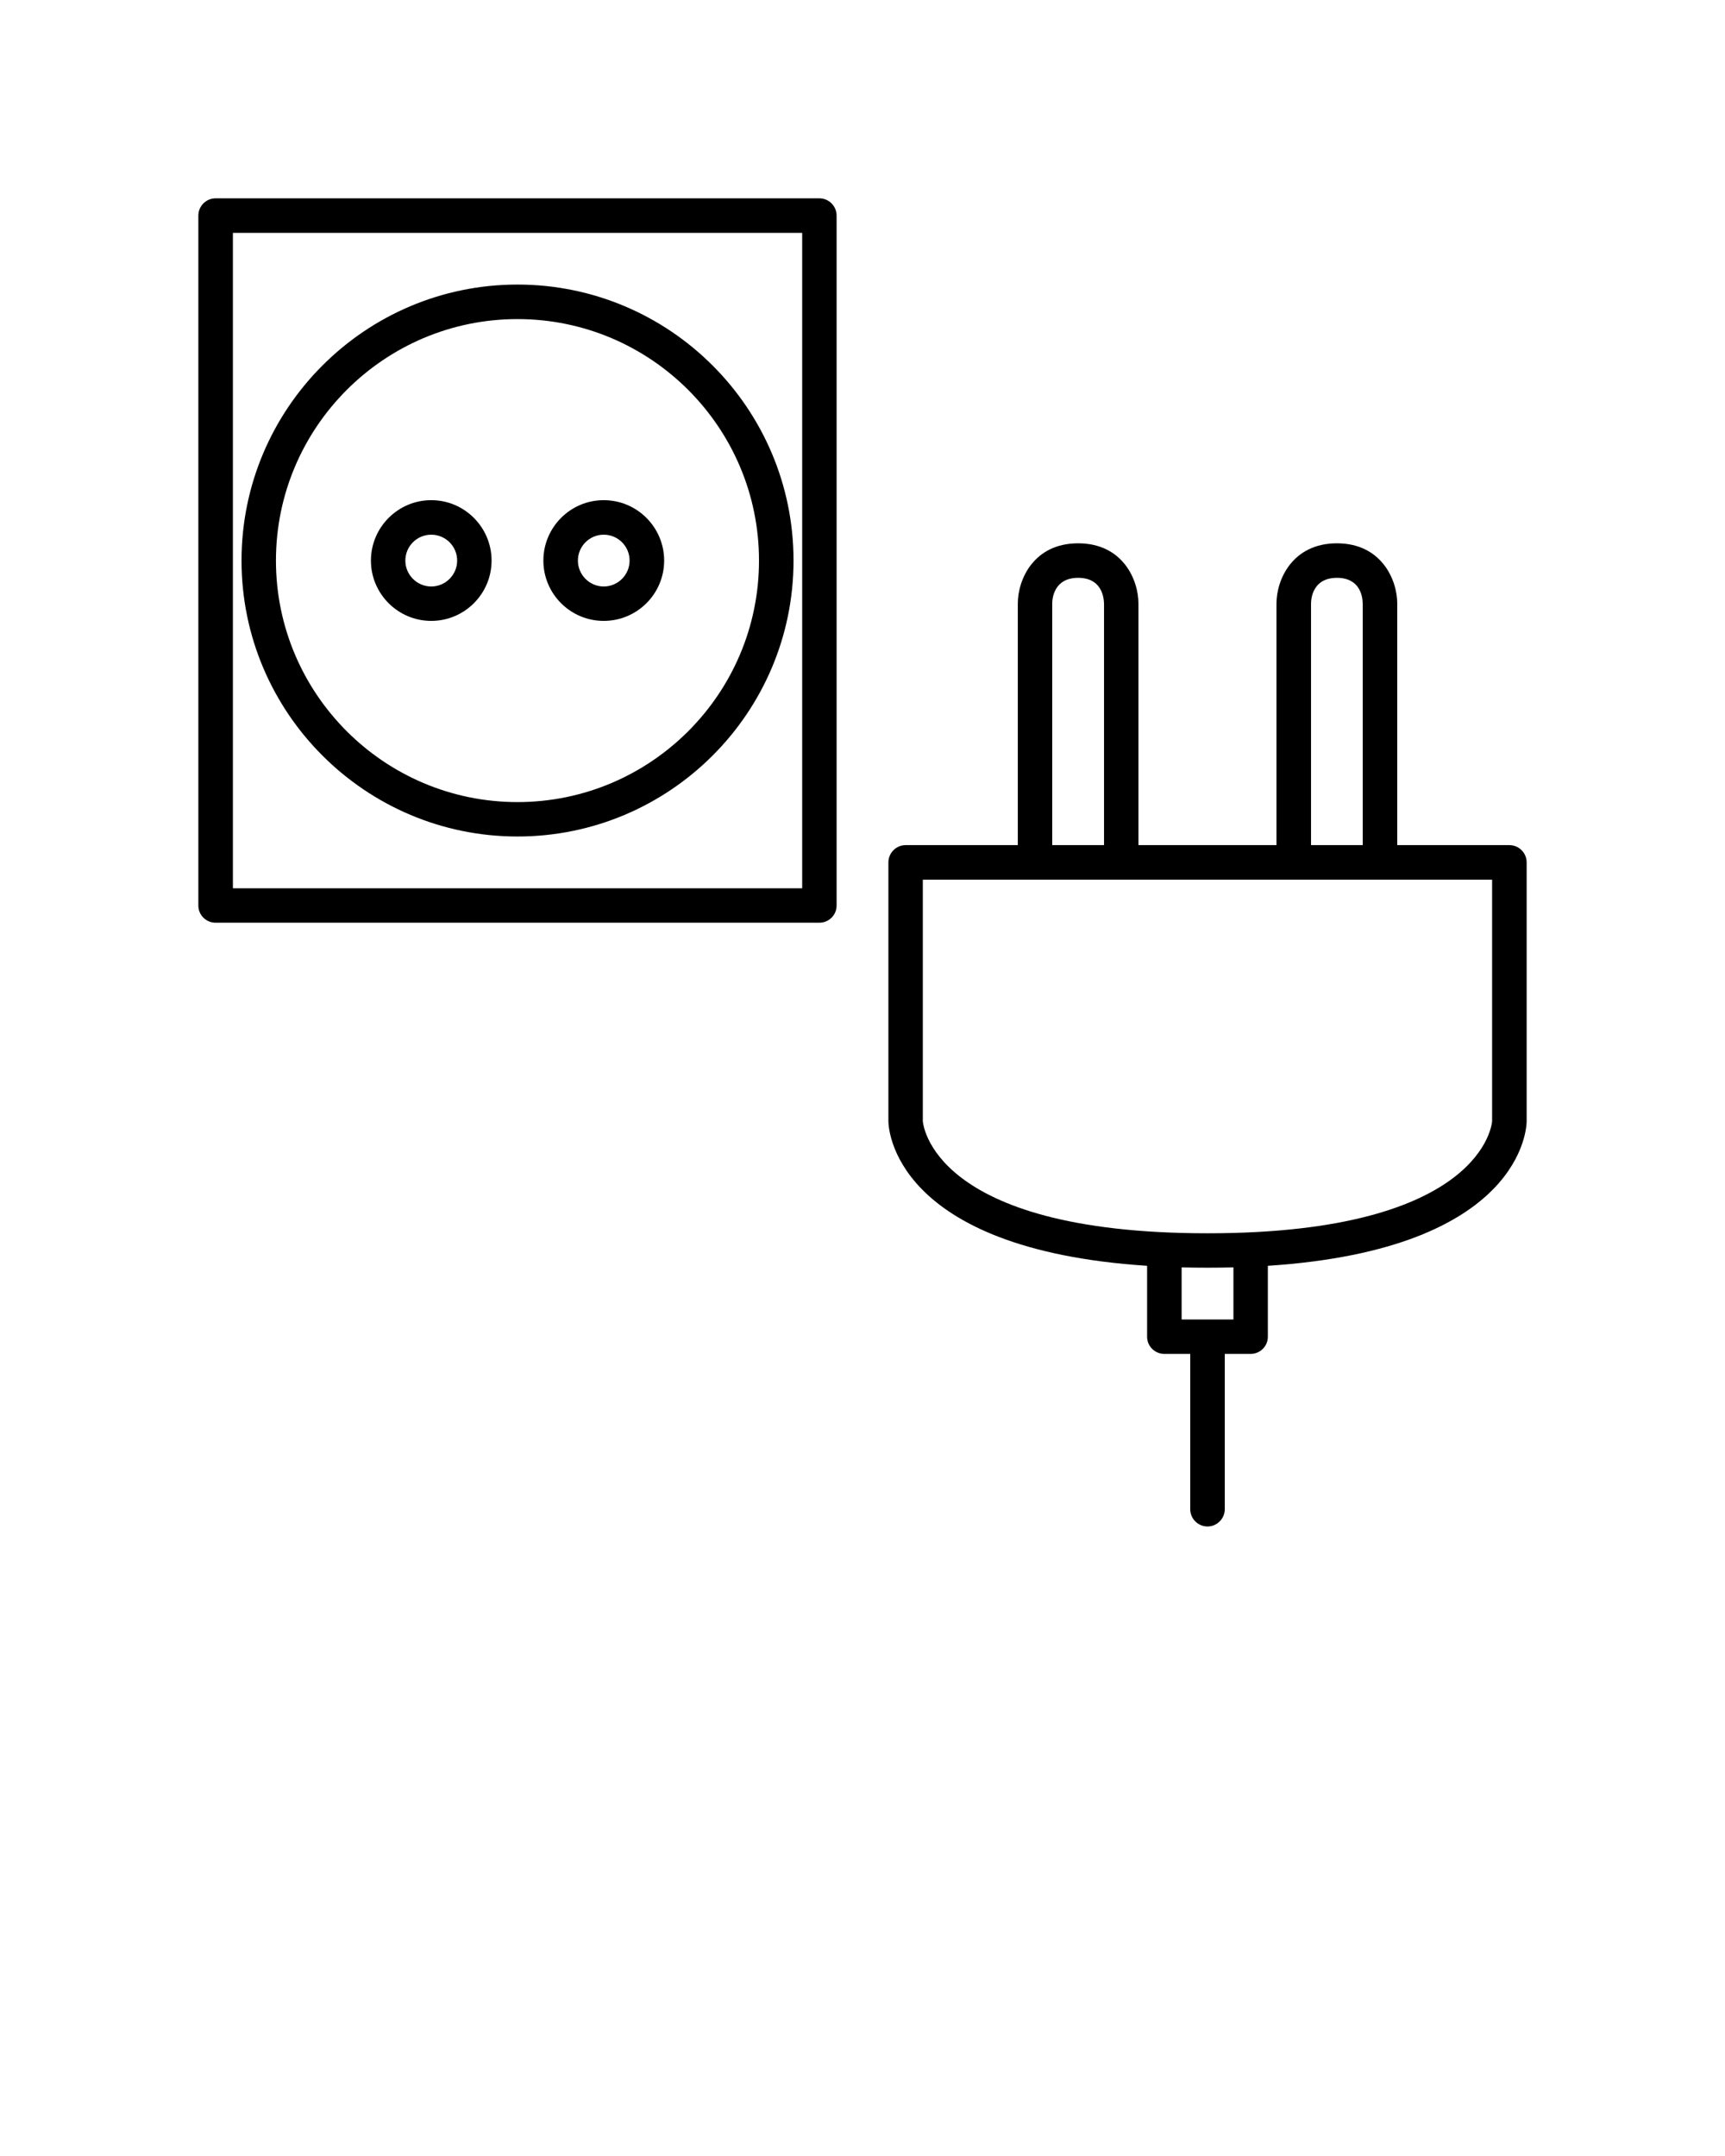
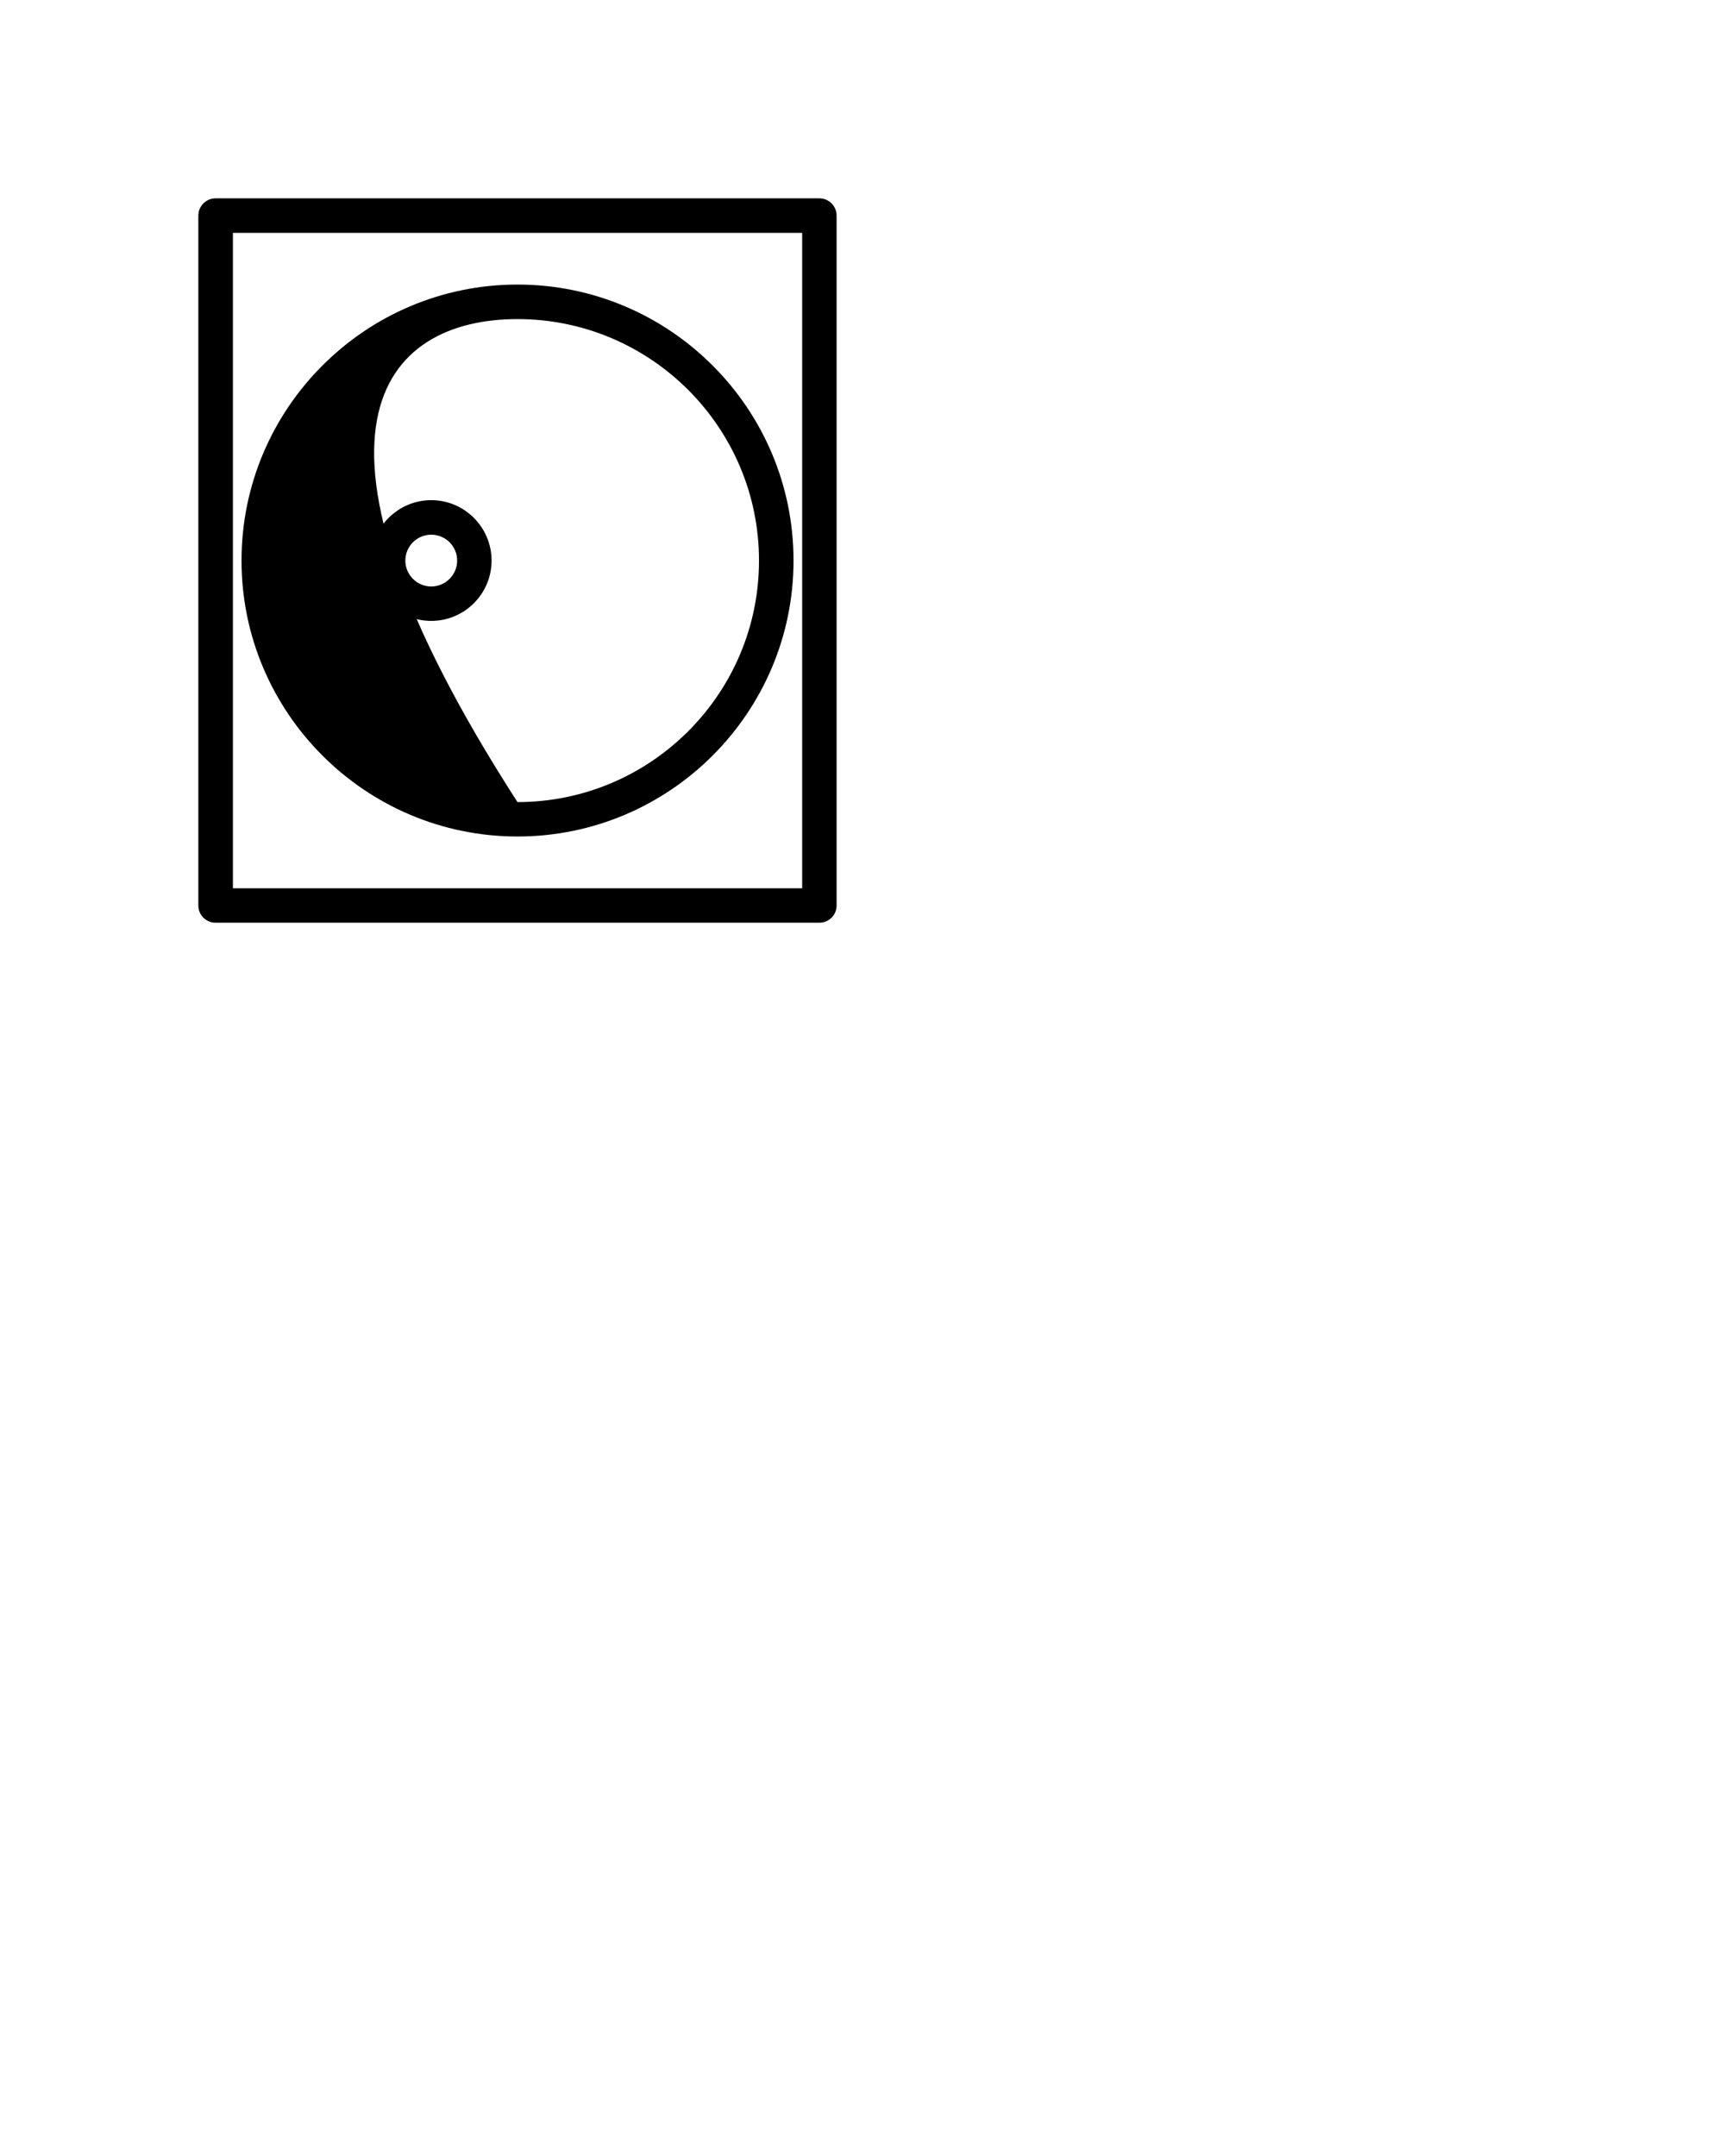
<svg xmlns="http://www.w3.org/2000/svg" width="64pt" height="80pt" viewBox="0 0 64 80" version="1.1">
  <g id="surface1">
-     <path style=" stroke:none;fill-rule:nonzero;fill:rgb(0%,0%,0%);fill-opacity:1;" d="M 56 31.359 L 51.84 31.359 L 51.84 22.398 C 51.84 21.5 51.242 20.16 49.602 20.16 C 47.957 20.16 47.359 21.5 47.359 22.398 L 47.359 31.359 L 42.238 31.359 L 42.238 22.398 C 42.238 21.5 41.645 20.16 40 20.16 C 38.355 20.16 37.762 21.5 37.762 22.398 L 37.762 31.359 L 33.602 31.359 C 33.246 31.359 32.961 31.648 32.961 32 L 32.961 41.602 C 32.961 41.809 33.082 46.348 42.559 46.969 L 42.559 49.602 C 42.559 49.953 42.848 50.238 43.199 50.238 L 44.16 50.238 L 44.16 56 C 44.16 56.352 44.445 56.641 44.801 56.641 C 45.152 56.641 45.441 56.352 45.441 56 L 45.441 50.238 L 46.398 50.238 C 46.754 50.238 47.039 49.953 47.039 49.602 L 47.039 46.969 C 56.52 46.348 56.641 41.809 56.641 41.602 L 56.641 32 C 56.641 31.648 56.355 31.359 56 31.359 Z M 48.641 22.398 C 48.641 22.238 48.688 21.441 49.602 21.441 C 50.449 21.441 50.555 22.117 50.559 22.398 L 50.559 31.359 L 48.641 31.359 Z M 39.039 22.398 C 39.039 22.238 39.086 21.441 40 21.441 C 40.848 21.441 40.953 22.117 40.961 22.398 L 40.961 31.359 L 39.039 31.359 Z M 45.762 48.961 L 43.84 48.961 L 43.84 47.027 C 44.152 47.035 44.469 47.039 44.801 47.039 C 45.129 47.039 45.449 47.035 45.762 47.027 Z M 55.359 41.602 C 55.359 41.641 55.074 45.762 44.801 45.762 C 34.5 45.762 34.242 41.633 34.238 41.602 L 34.238 32.641 L 55.359 32.641 Z M 55.359 41.602 " />
    <path style=" stroke:none;fill-rule:nonzero;fill:rgb(0%,0%,0%);fill-opacity:1;" d="M 30.398 7.359 L 8 7.359 C 7.645 7.359 7.359 7.648 7.359 8 L 7.359 33.602 C 7.359 33.953 7.645 34.238 8 34.238 L 30.398 34.238 C 30.754 34.238 31.039 33.953 31.039 33.602 L 31.039 8 C 31.039 7.648 30.754 7.359 30.398 7.359 Z M 29.762 32.961 L 8.641 32.961 L 8.641 8.641 L 29.762 8.641 Z M 29.762 32.961 " />
-     <path style=" stroke:none;fill-rule:nonzero;fill:rgb(0%,0%,0%);fill-opacity:1;" d="M 19.199 31.039 C 24.848 31.039 29.441 26.445 29.441 20.801 C 29.441 15.152 24.848 10.559 19.199 10.559 C 13.555 10.559 8.961 15.152 8.961 20.801 C 8.961 26.445 13.555 31.039 19.199 31.039 Z M 19.199 11.84 C 24.141 11.84 28.16 15.859 28.16 20.801 C 28.16 25.742 24.141 29.762 19.199 29.762 C 14.258 29.762 10.238 25.742 10.238 20.801 C 10.238 15.859 14.258 11.84 19.199 11.84 Z M 19.199 11.84 " />
+     <path style=" stroke:none;fill-rule:nonzero;fill:rgb(0%,0%,0%);fill-opacity:1;" d="M 19.199 31.039 C 24.848 31.039 29.441 26.445 29.441 20.801 C 29.441 15.152 24.848 10.559 19.199 10.559 C 13.555 10.559 8.961 15.152 8.961 20.801 C 8.961 26.445 13.555 31.039 19.199 31.039 Z M 19.199 11.84 C 24.141 11.84 28.16 15.859 28.16 20.801 C 28.16 25.742 24.141 29.762 19.199 29.762 C 10.238 15.859 14.258 11.84 19.199 11.84 Z M 19.199 11.84 " />
    <path style=" stroke:none;fill-rule:nonzero;fill:rgb(0%,0%,0%);fill-opacity:1;" d="M 16 23.039 C 17.234 23.039 18.238 22.035 18.238 20.801 C 18.238 19.566 17.234 18.559 16 18.559 C 14.766 18.559 13.762 19.566 13.762 20.801 C 13.762 22.035 14.766 23.039 16 23.039 Z M 16 19.84 C 16.531 19.84 16.961 20.27 16.961 20.801 C 16.961 21.328 16.531 21.762 16 21.762 C 15.469 21.762 15.039 21.328 15.039 20.801 C 15.039 20.27 15.469 19.84 16 19.84 Z M 16 19.84 " />
-     <path style=" stroke:none;fill-rule:nonzero;fill:rgb(0%,0%,0%);fill-opacity:1;" d="M 22.398 23.039 C 23.637 23.039 24.641 22.035 24.641 20.801 C 24.641 19.566 23.637 18.559 22.398 18.559 C 21.164 18.559 20.16 19.566 20.16 20.801 C 20.16 22.035 21.164 23.039 22.398 23.039 Z M 22.398 19.84 C 22.93 19.84 23.359 20.27 23.359 20.801 C 23.359 21.328 22.93 21.762 22.398 21.762 C 21.871 21.762 21.441 21.328 21.441 20.801 C 21.441 20.27 21.871 19.84 22.398 19.84 Z M 22.398 19.84 " />
  </g>
</svg>